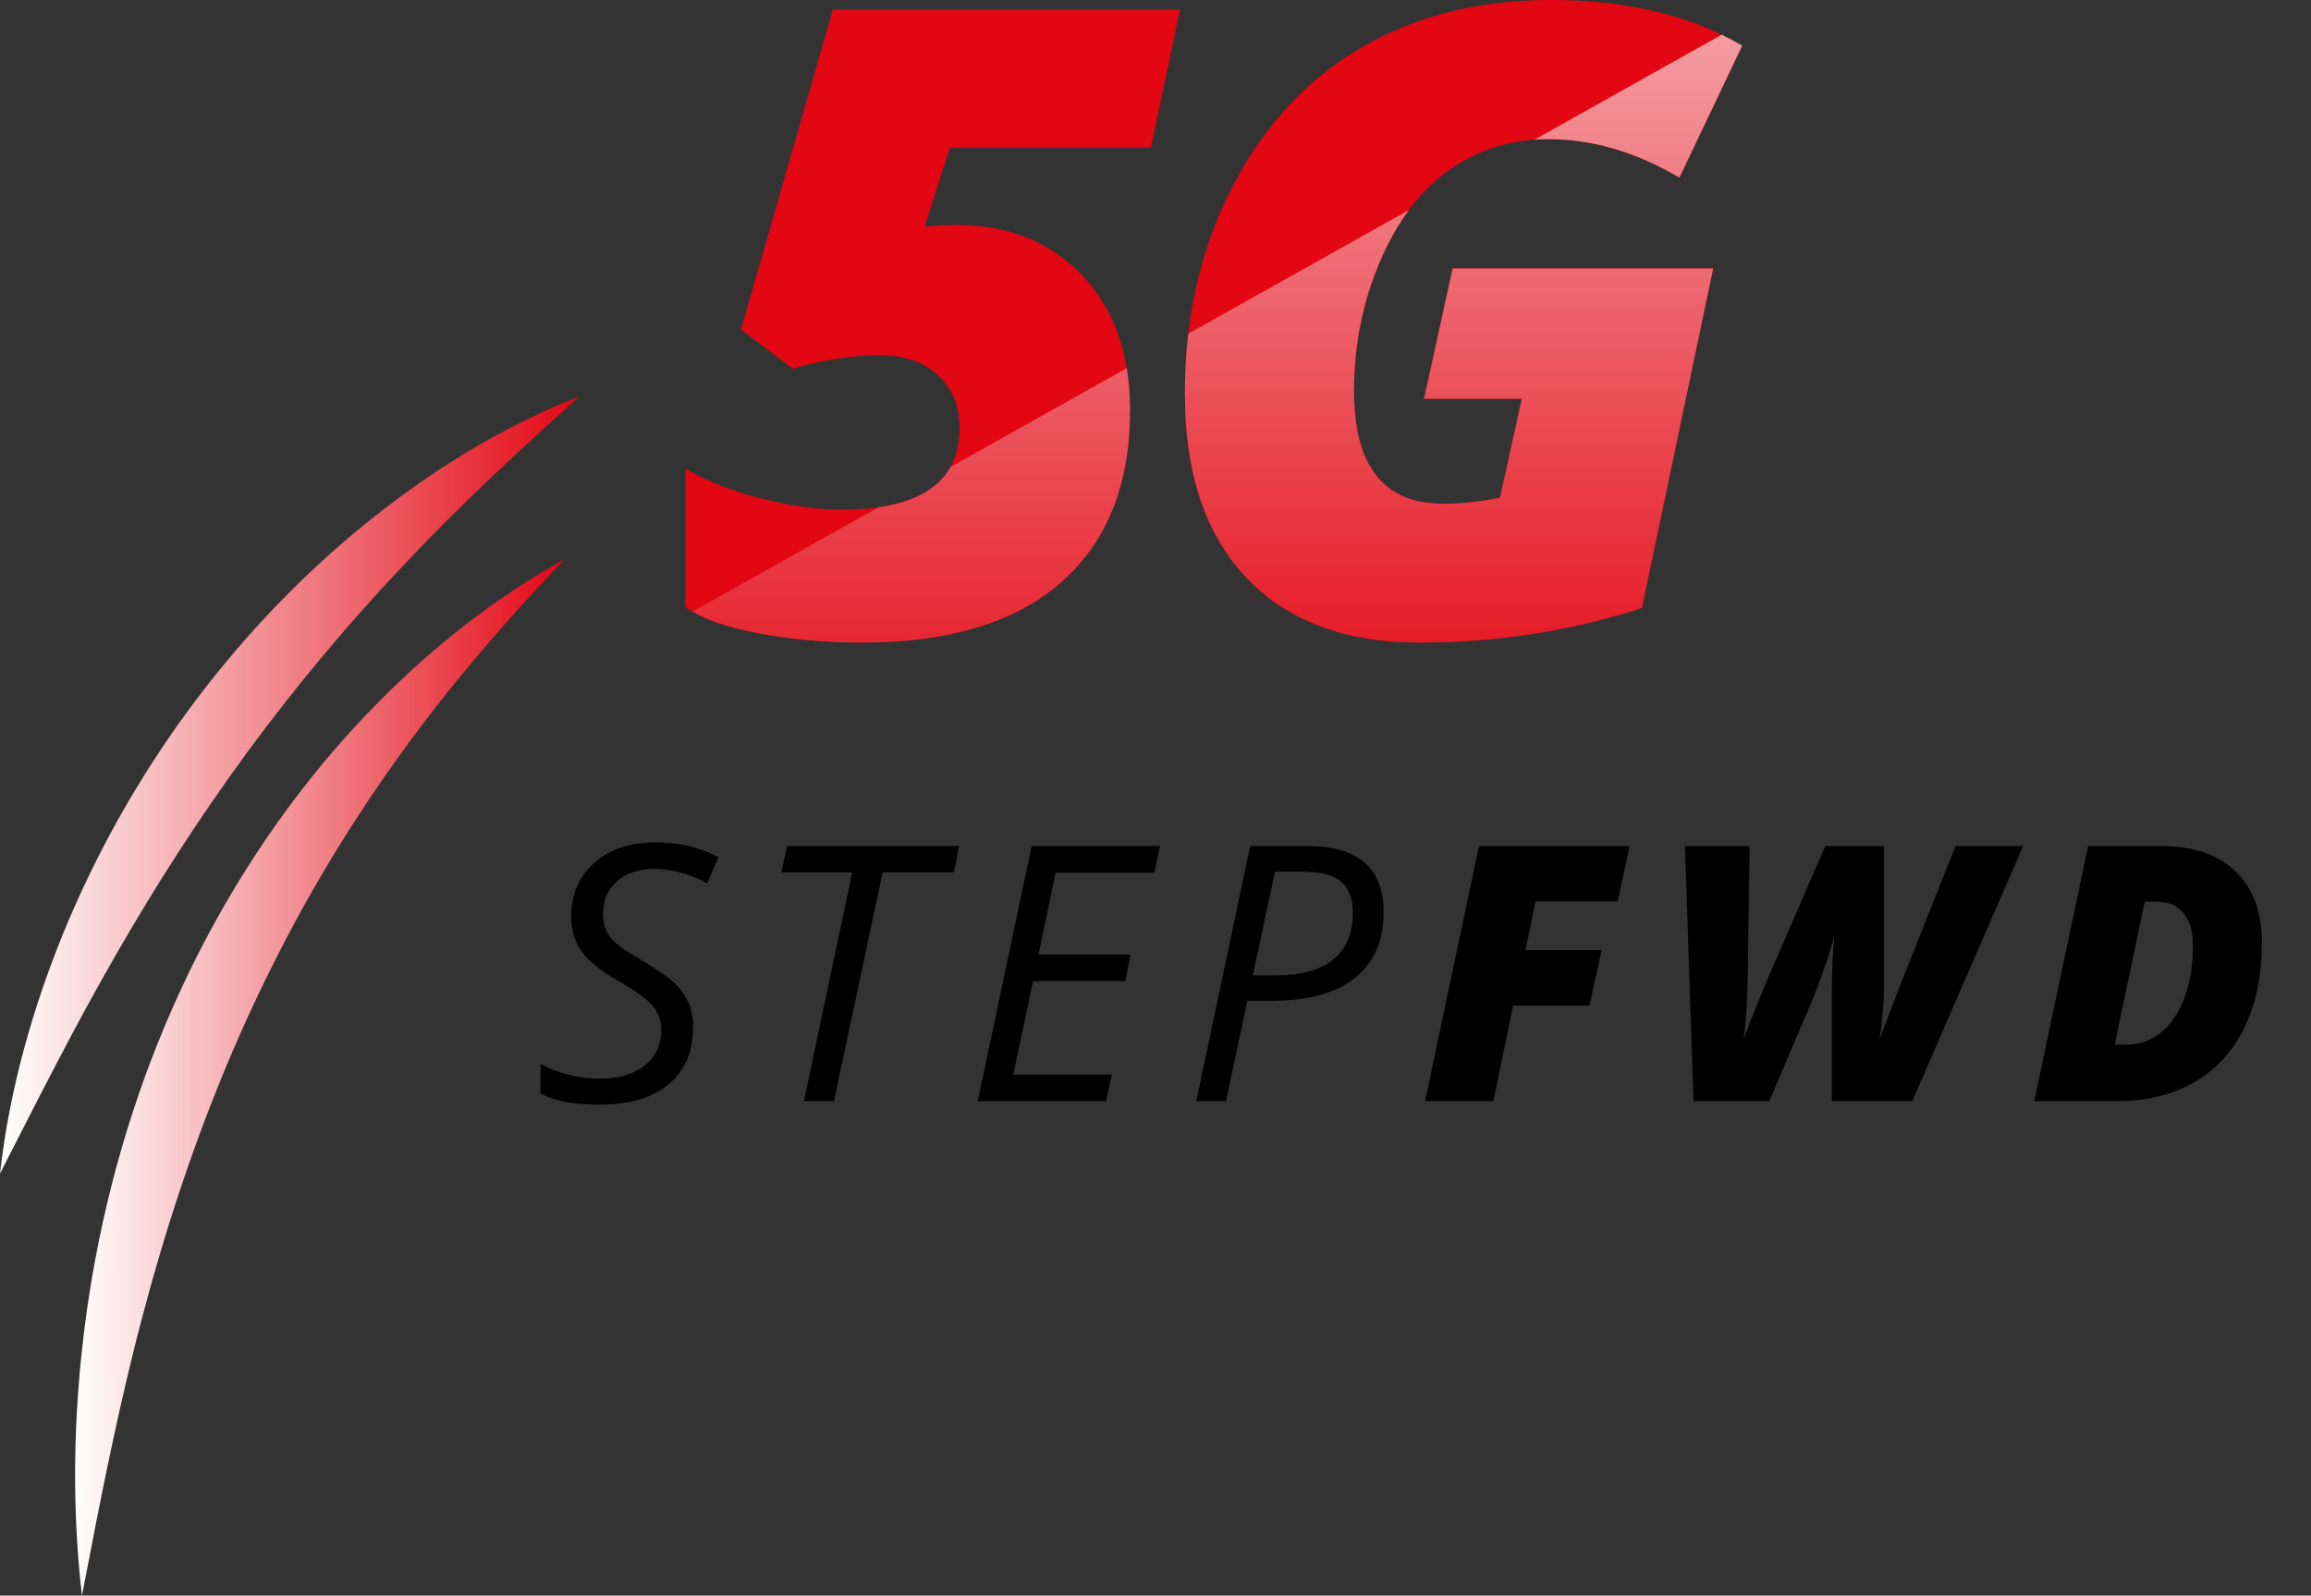
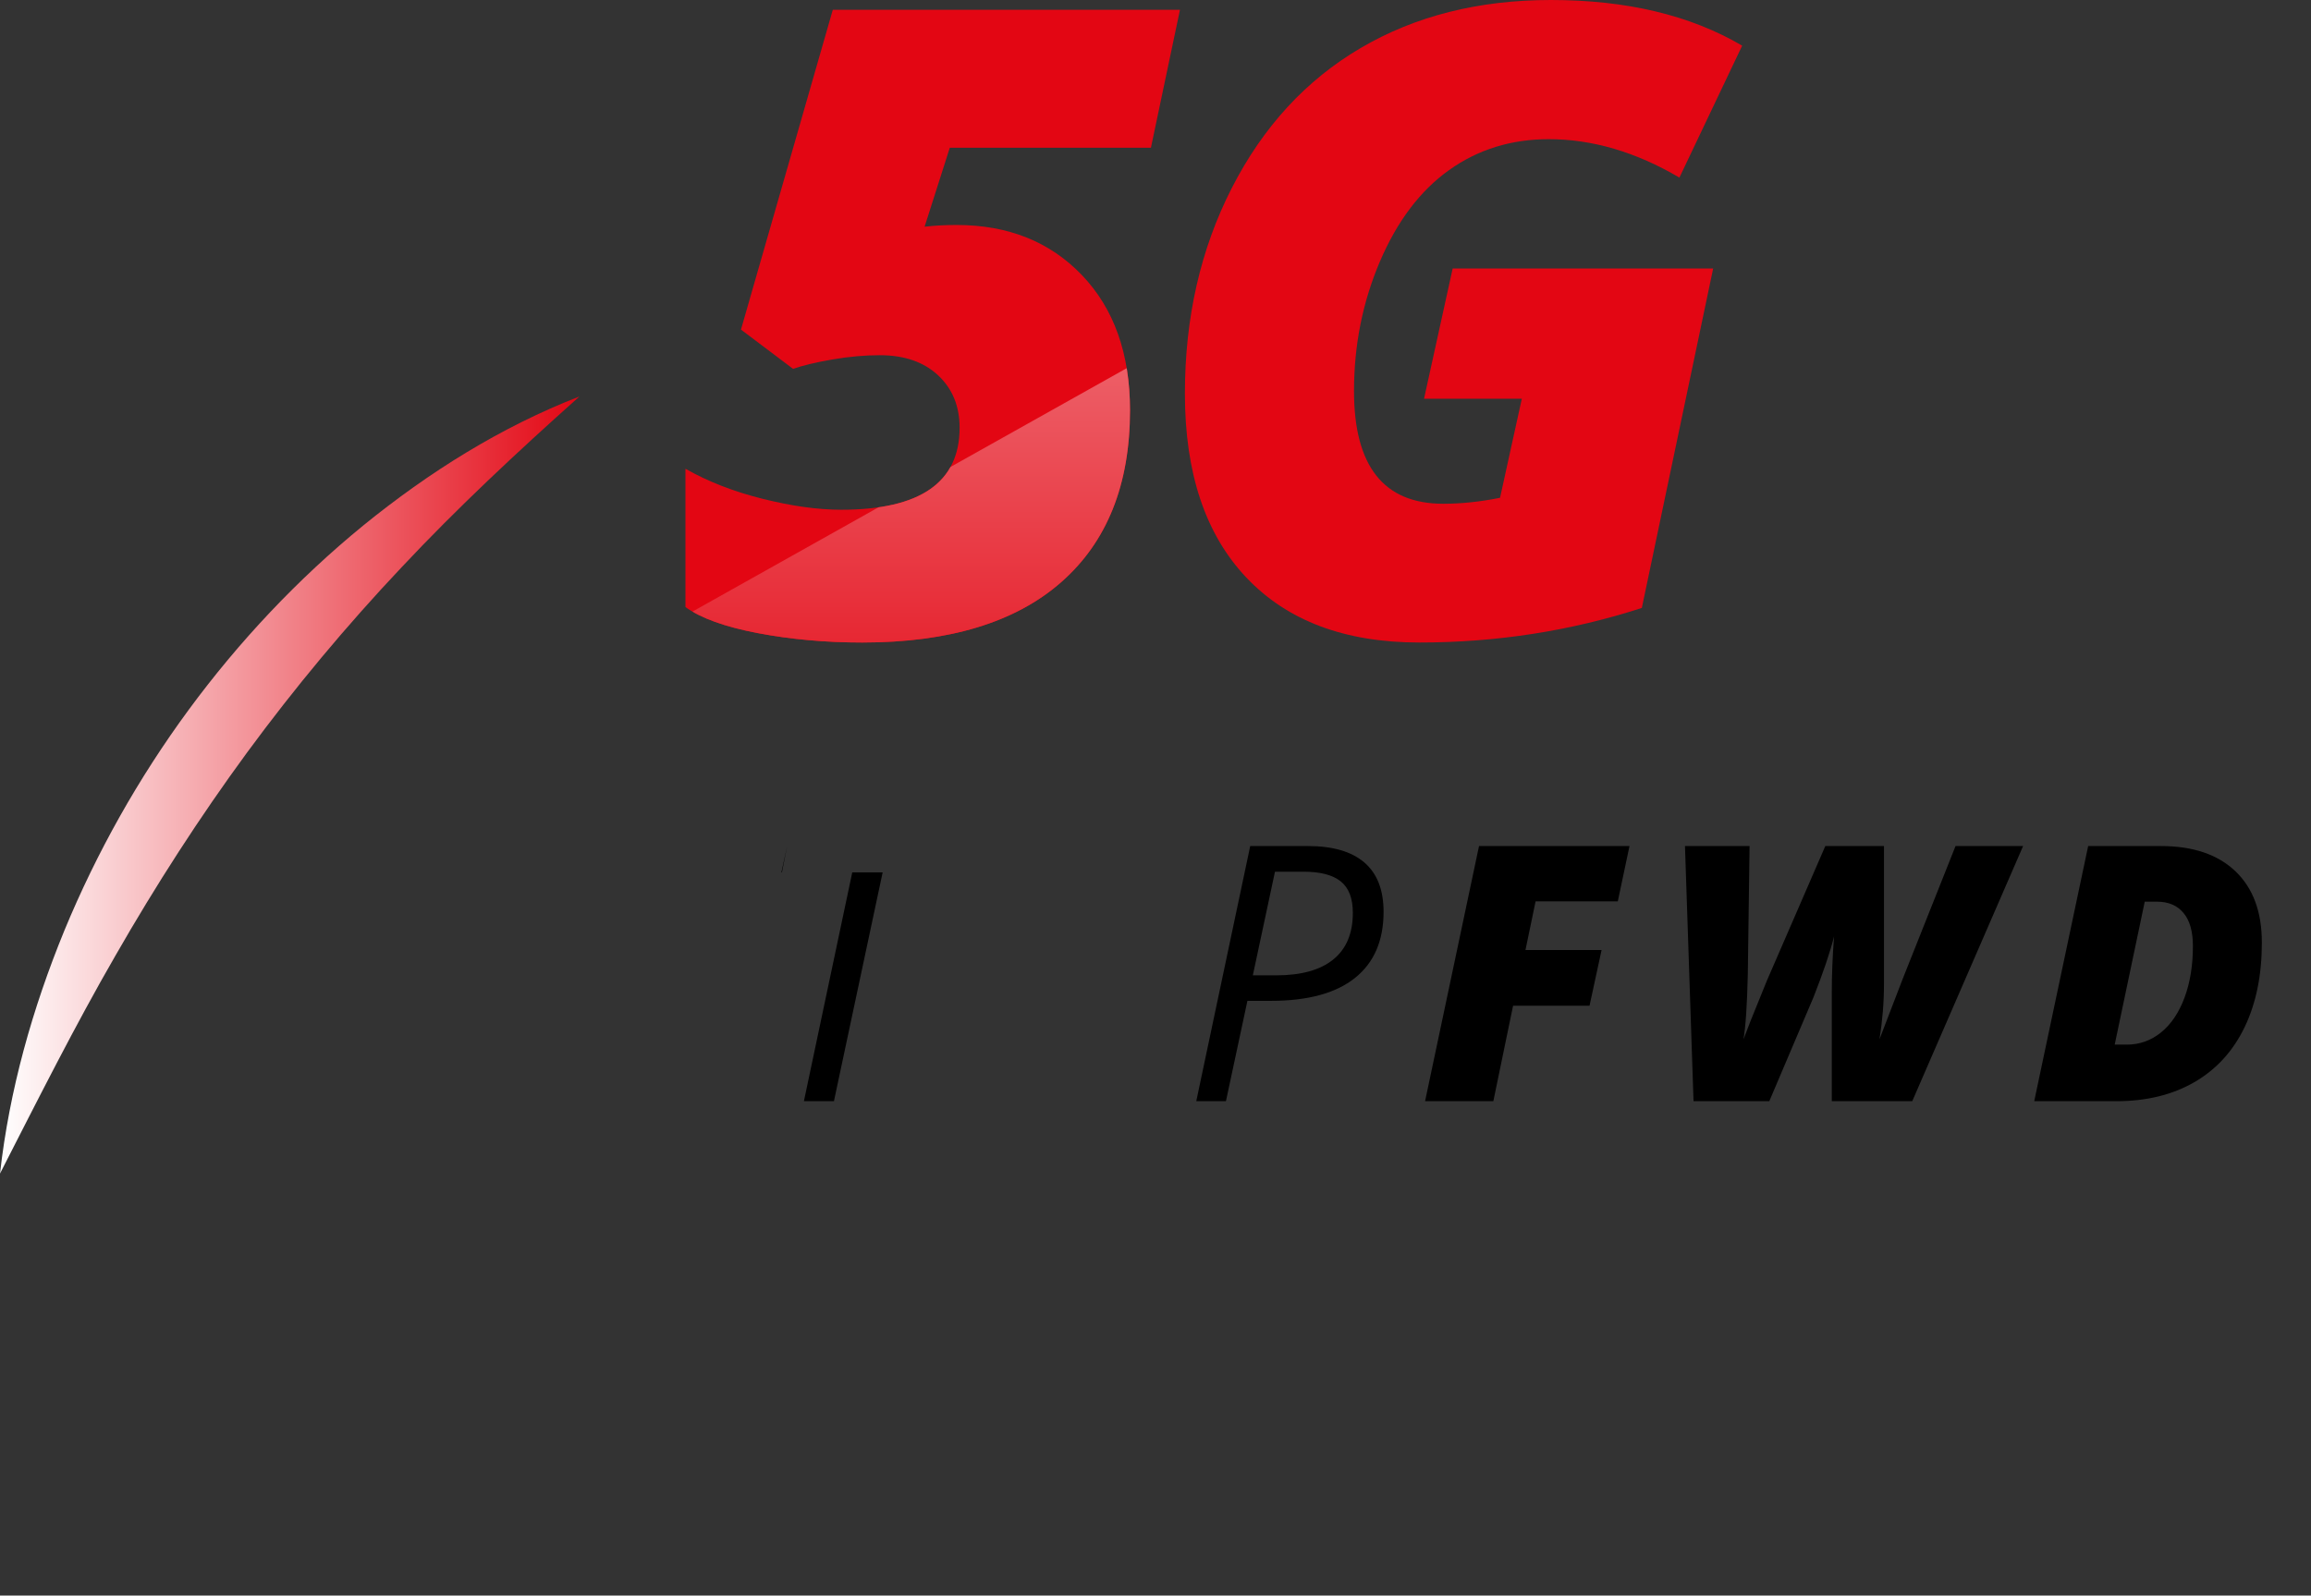
<svg xmlns="http://www.w3.org/2000/svg" xmlns:xlink="http://www.w3.org/1999/xlink" version="1.1" x="0px" y="0px" width="181px" height="125px" viewBox="0 5.198 181 125" enable-background="new 0 5.198 181 125" xml:space="preserve">
  <rect x="0" y="5.198" width="181" height="125" fill="#333333" stroke="none" />
  <defs>
</defs>
-   <path d="M54.285,85.67c0,1.923-0.641,3.416-1.921,4.477c-1.281,1.063-3.083,1.594-5.407,1.594c-0.966,0-1.816-0.066-2.55-0.199  c-0.734-0.131-1.424-0.353-2.071-0.662v-2.324c1.477,0.766,3.026,1.148,4.648,1.148c1.477,0,2.647-0.344,3.514-1.033  c0.866-0.688,1.299-1.633,1.299-2.836c0-0.711-0.239-1.338-0.718-1.881c-0.479-0.541-1.37-1.182-2.673-1.92  c-1.376-0.775-2.331-1.55-2.864-2.324c-0.533-0.775-0.8-1.691-0.8-2.748c0-1.705,0.602-3.092,1.805-4.164  c1.203-1.07,2.784-1.605,4.744-1.605c0.902,0,1.743,0.086,2.522,0.26c0.779,0.173,1.602,0.469,2.468,0.889l-0.902,2.051  c-0.602-0.347-1.276-0.62-2.023-0.82c-0.748-0.201-1.436-0.301-2.064-0.301c-1.222,0-2.204,0.316-2.946,0.949  c-0.743,0.635-1.114,1.493-1.114,2.578c0,0.492,0.077,0.914,0.232,1.264c0.155,0.352,0.401,0.682,0.738,0.992  c0.337,0.31,0.984,0.742,1.941,1.299c1.34,0.802,2.244,1.431,2.714,1.887c0.469,0.455,0.825,0.959,1.066,1.51  C54.164,84.301,54.285,84.94,54.285,85.67z" />
-   <path d="M65.315,91.467h-2.352l3.787-17.924H61.2l0.451-2.064h13.467l-0.41,2.064H69.13L65.315,91.467z" />
-   <path d="M86.627,91.467H76.578l4.225-19.988h10.049l-0.438,2.092h-7.738l-1.34,6.412h7.205l-0.396,2.078h-7.232l-1.559,7.328h7.725  L86.627,91.467z" />
+   <path d="M65.315,91.467h-2.352l3.787-17.924H61.2l0.451-2.064l-0.41,2.064H69.13L65.315,91.467z" />
  <path d="M108.363,76.633c0,2.26-0.747,3.987-2.242,5.182c-1.495,1.193-3.687,1.791-6.576,1.791h-1.846l-1.682,7.861h-2.324  l4.225-19.988h4.512c1.95,0,3.427,0.43,4.43,1.291S108.363,74.919,108.363,76.633z M98.123,81.609h1.818  c1.969,0,3.464-0.415,4.484-1.244c1.021-0.83,1.531-2.047,1.531-3.65c0-1.14-0.316-1.963-0.95-2.469s-1.606-0.758-2.919-0.758  h-2.229L98.123,81.609z" />
  <path d="M116.96,91.467h-5.346l4.225-19.988h11.785l-0.916,4.334h-6.439l-0.793,3.814h5.961l-0.943,4.361h-5.988L116.96,91.467z" />
  <path d="M136.549,86.627l0.547-1.422l1.285-3.172l4.58-10.555h4.594v10.828c0,1.422-0.118,2.861-0.355,4.32  c0.091-0.256,0.697-1.832,1.818-4.73l4.143-10.418h5.291l-8.682,19.988h-6.303V82.99c0-1.413,0.06-2.89,0.178-4.43  c-0.301,1.212-0.839,2.803-1.613,4.771l-3.459,8.135h-5.934l-0.67-19.988h5.059L136.891,81.5  C136.836,83.934,136.722,85.643,136.549,86.627z" />
  <path d="M177.151,79.039c0,2.552-0.451,4.764-1.354,6.637s-2.213,3.307-3.931,4.301c-1.718,0.993-3.753,1.49-6.104,1.49h-6.439  l4.225-19.988h5.688c2.516,0,4.464,0.658,5.845,1.975C176.461,74.771,177.151,76.633,177.151,79.039z M166.569,87.037  c1.003,0,1.898-0.319,2.687-0.957c0.788-0.639,1.401-1.547,1.839-2.729c0.438-1.18,0.656-2.526,0.656-4.039  c0-1.14-0.246-2.004-0.738-2.592s-1.181-0.881-2.064-0.881h-0.971l-2.352,11.197H166.569z" />
  <linearGradient id="SVGID_3_" gradientUnits="userSpaceOnUse" x1="5.883" y1="89.613" x2="44.223" y2="89.613">
    <stop offset="0" style="stop-color:#FFFFFF" />
    <stop offset="1" style="stop-color:#E30613" />
  </linearGradient>
-   <path fill="url(#SVGID_3_)" d="M44.223,49.009c-5.396,5.632-10.301,11.458-14.559,17.693c-4.273,6.217-7.9,12.803-10.929,19.667  c-3.026,6.866-5.453,14.008-7.411,21.338c-1.978,7.333-3.441,14.845-4.907,22.51c-0.894-7.758-0.636-15.642,0.544-23.422  c1.2-7.775,3.379-15.457,6.59-22.715c3.204-7.255,7.432-14.088,12.596-20.091C31.313,58.003,37.38,52.787,44.223,49.009z" />
  <linearGradient id="SVGID_4_" gradientUnits="userSpaceOnUse" x1="0" y1="66.699" x2="45.383" y2="66.699">
    <stop offset="0" style="stop-color:#FFFFFF" />
    <stop offset="1" style="stop-color:#E30613" />
  </linearGradient>
  <path fill="url(#SVGID_4_)" d="M45.383,36.26c-4.902,4.375-9.568,8.731-13.912,13.363c-4.355,4.611-8.389,9.456-12.119,14.529  C15.628,69.23,12.21,74.535,9.049,80.05C5.866,85.561,2.995,91.285,0,97.138c0.734-6.539,2.537-12.93,5.044-19.046  c2.526-6.11,5.802-11.942,9.741-17.296c3.939-5.351,8.53-10.232,13.662-14.427C33.584,42.192,39.242,38.639,45.383,36.26z" />
  <g>
    <defs>
      <path id="SVGID_2_" d="M74.924,22.824c4.035,0,7.308,1.31,9.816,3.93s3.763,6.148,3.763,10.586c0,5.819-1.795,10.307-5.385,13.462    c-3.591,3.155-8.785,4.732-15.586,4.732c-2.876,0-5.603-0.246-8.178-0.735c-2.575-0.49-4.465-1.171-5.669-2.041V41.922    c1.761,1.003,3.779,1.789,6.054,2.357s4.325,0.854,6.154,0.854c6.176,0,9.265-2.141,9.265-6.422c0-1.694-0.563-3.065-1.689-4.114    c-1.126-1.048-2.647-1.571-4.565-1.571c-1.182,0-2.42,0.111-3.712,0.334c-1.294,0.224-2.319,0.469-3.077,0.736l-4.081-3.077    l7.191-25.052h27.191l-2.274,10.804H74.389l-1.974,6.188C73.195,22.869,74.031,22.824,74.924,22.824z" />
    </defs>
    <use xlink:href="#SVGID_2_" overflow="visible" fill="#E30613" />
    <clipPath id="SVGID_5_">
      <use xlink:href="#SVGID_2_" overflow="visible" />
    </clipPath>
    <linearGradient id="SVGID_6_" gradientUnits="userSpaceOnUse" x1="94.963" y1="-29.249" x2="94.963" y2="134.601">
      <stop offset="0" style="stop-color:#FFFFFF" />
      <stop offset="0.598" style="stop-color:#E30613" />
    </linearGradient>
    <polygon clip-path="url(#SVGID_5_)" fill="url(#SVGID_6_)" points="40.964,60.552 148.964,0 148.964,61.501  " />
  </g>
  <g>
    <defs>
      <path id="SVGID_1_" d="M113.774,26.235h20.402l-5.586,26.59c-5.574,1.806-11.383,2.709-17.426,2.709    c-5.819,0-10.334-1.694-13.545-5.084c-3.211-3.389-4.816-8.194-4.816-14.415c0-5.953,1.226-11.327,3.679-16.121    s5.814-8.445,10.084-10.953c4.27-2.509,9.236-3.763,14.9-3.763c5.931,0,10.926,1.192,14.983,3.578l-4.916,10.335    c-3.411-2.007-6.823-3.01-10.234-3.01c-2.943,0-5.547,0.809-7.81,2.425c-2.264,1.616-4.069,4.008-5.419,7.174    c-1.349,3.166-2.023,6.545-2.023,10.134c0,5.887,2.33,8.83,6.99,8.83c1.405,0,2.888-0.155,4.448-0.468l1.706-7.76h-7.659    L113.774,26.235z" />
    </defs>
    <use xlink:href="#SVGID_1_" overflow="visible" fill="#E30613" />
    <clipPath id="SVGID_7_">
      <use xlink:href="#SVGID_1_" overflow="visible" />
    </clipPath>
    <linearGradient id="SVGID_8_" gradientUnits="userSpaceOnUse" x1="94.963" y1="-29.249" x2="94.963" y2="134.601">
      <stop offset="0" style="stop-color:#FFFFFF" />
      <stop offset="0.568" style="stop-color:#E30613" />
    </linearGradient>
-     <polygon clip-path="url(#SVGID_7_)" fill="url(#SVGID_8_)" points="40.964,60.552 148.964,0 148.964,61.501  " />
  </g>
</svg>